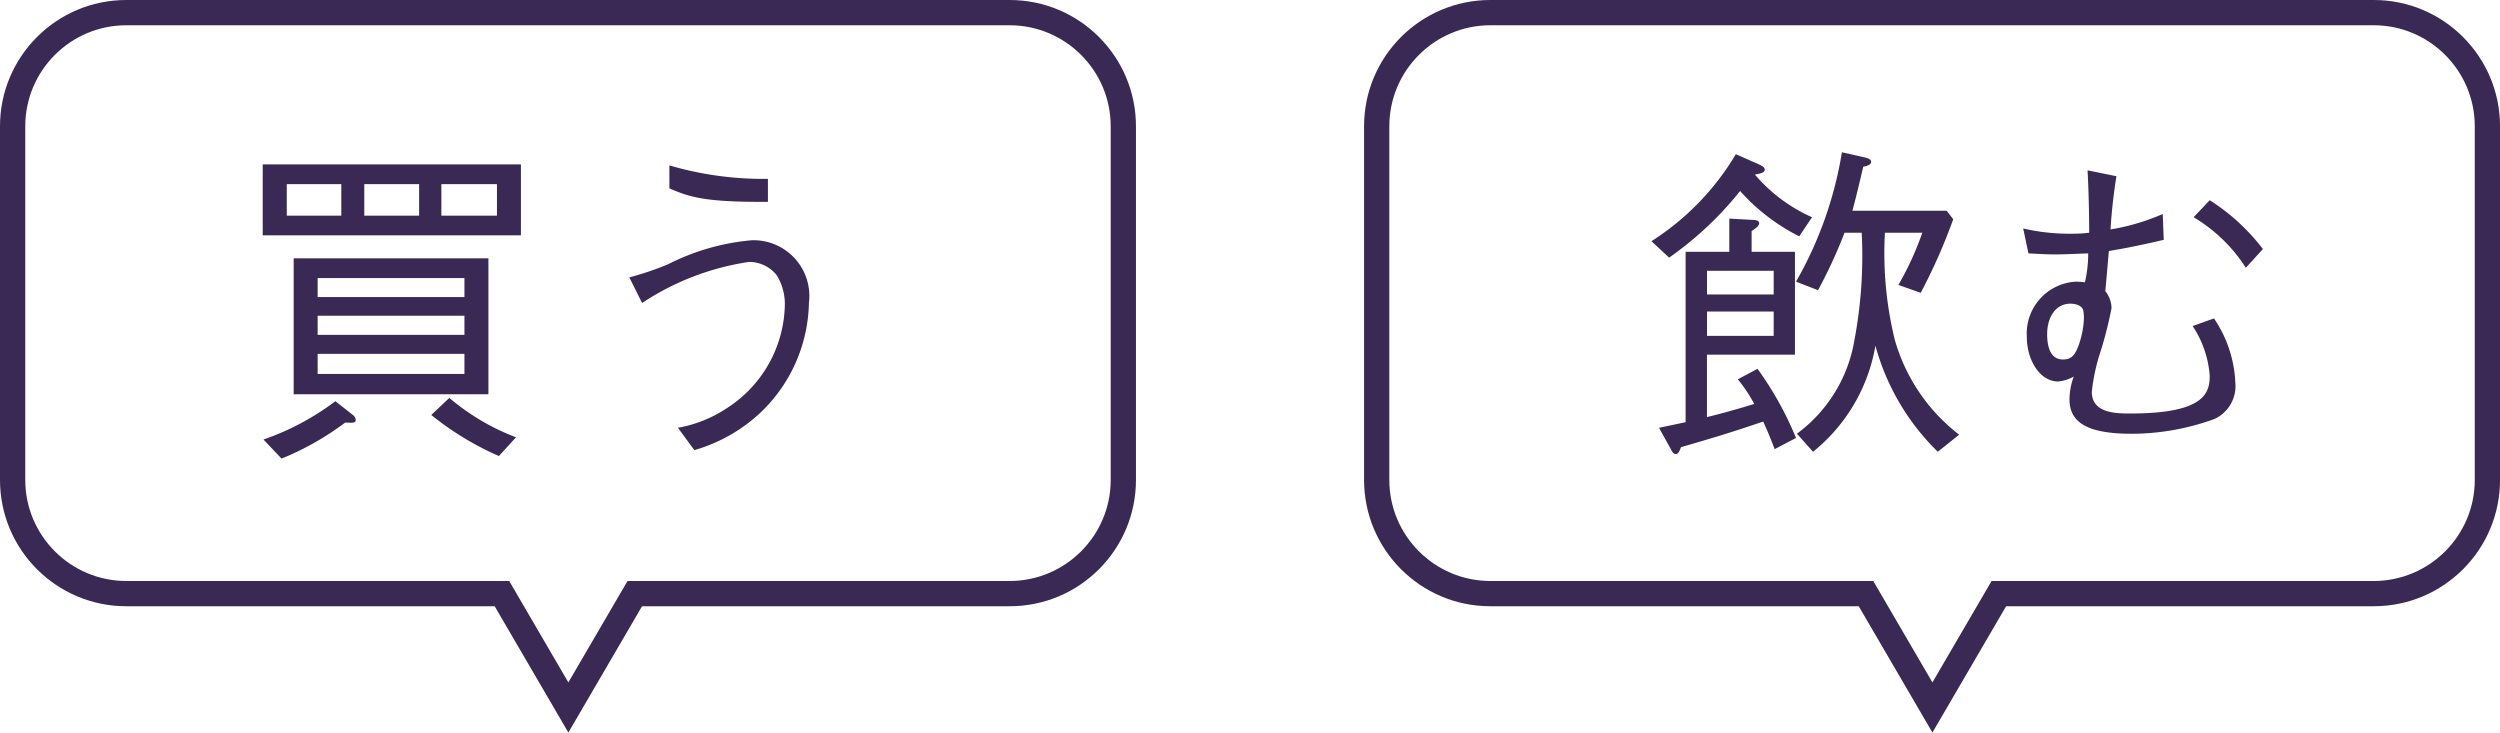
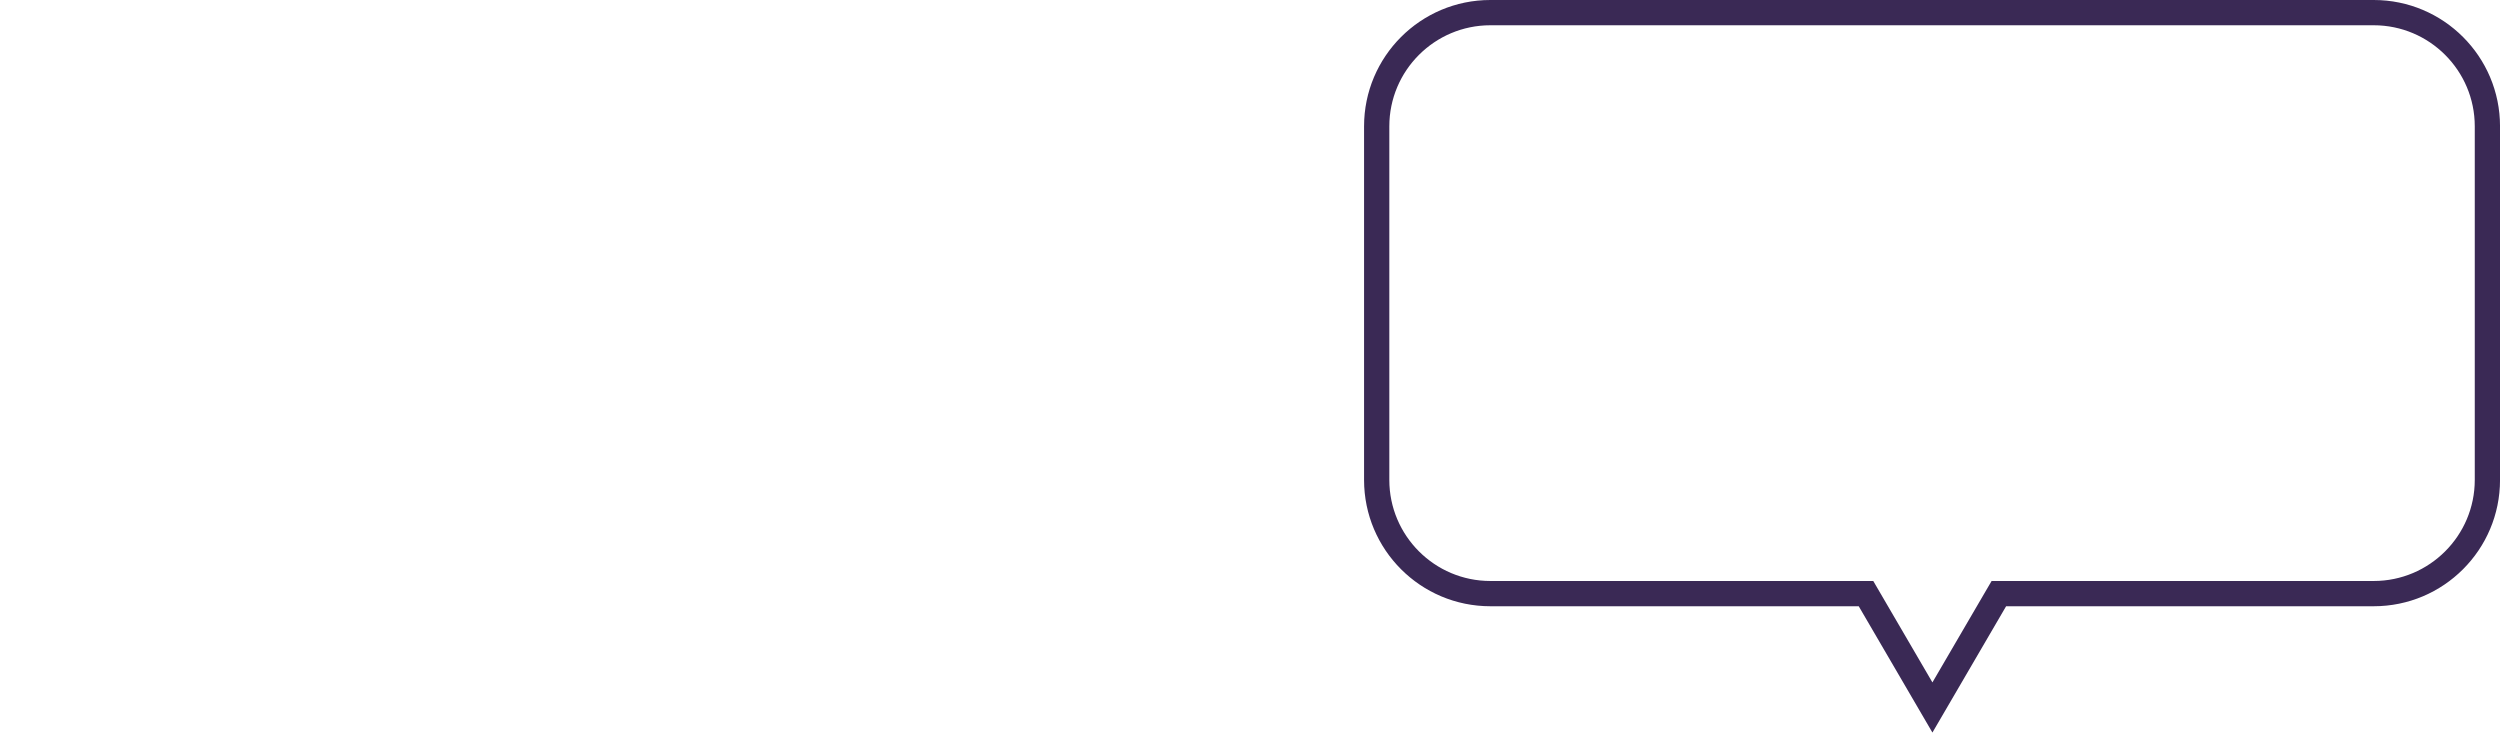
<svg xmlns="http://www.w3.org/2000/svg" width="98.969" height="29" viewBox="0 0 98.969 29">
  <g id="グループ_1959" data-name="グループ 1959" transform="translate(-312 -2595)">
    <g id="合体_32" data-name="合体 32" transform="translate(333 2607)" fill="none">
-       <path d="M-1.417,12H-16a5,5,0,0,1-5-5V-7a5,5,0,0,1,5-5H18.97a5,5,0,0,1,5,5V7a5,5,0,0,1-5,5H4.417L1.5,17Z" stroke="none" />
-       <path d="M 1.5 15.015 L 3.553 11.496 L 3.843 11 L 4.417 11 L 18.97 11 C 21.176 11 22.97 9.206 22.97 7 L 22.97 -7 C 22.97 -9.206 21.176 -11 18.97 -11 L -16 -11 C -18.206 -11 -20 -9.206 -20 -7 L -20 7 C -20 9.206 -18.206 11 -16 11 L -1.417 11 L -0.842 11 L -0.553 11.496 L 1.5 15.015 M 1.5 17 L -1.417 12 L -16 12 C -18.761 12 -21 9.761 -21 7 L -21 -7 C -21 -9.761 -18.761 -12 -16 -12 L 18.97 -12 C 21.731 -12 23.97 -9.761 23.97 -7 L 23.97 7 C 23.97 9.761 21.731 12 18.97 12 L 4.417 12 L 1.5 17 Z" stroke="none" fill="#3a2955" />
+       <path d="M-1.417,12H-16a5,5,0,0,1-5-5a5,5,0,0,1,5-5H18.97a5,5,0,0,1,5,5V7a5,5,0,0,1-5,5H4.417L1.5,17Z" stroke="none" />
    </g>
    <g id="合体_33" data-name="合体 33" transform="translate(387 2607)" fill="none">
      <path d="M-1.417,12H-16a5,5,0,0,1-5-5V-7a5,5,0,0,1,5-5H18.97a5,5,0,0,1,5,5V7a5,5,0,0,1-5,5H4.417L1.5,17Z" stroke="none" />
      <path d="M 1.5 15.015 L 3.553 11.496 L 3.843 11 L 4.417 11 L 18.97 11 C 21.176 11 22.97 9.206 22.97 7 L 22.97 -7 C 22.97 -9.206 21.176 -11 18.97 -11 L -16 -11 C -18.206 -11 -20 -9.206 -20 -7 L -20 7 C -20 9.206 -18.206 11 -16 11 L -1.417 11 L -0.842 11 L -0.553 11.496 L 1.5 15.015 M 1.5 17 L -1.417 12 L -16 12 C -18.761 12 -21 9.761 -21 7 L -21 -7 C -21 -9.761 -18.761 -12 -16 -12 L 18.97 -12 C 21.731 -12 23.97 -9.761 23.97 -7 L 23.97 7 C 23.97 9.761 21.731 12 18.97 12 L 4.417 12 L 1.5 17 Z" stroke="none" fill="#3a2955" />
    </g>
-     <path id="パス_2222" data-name="パス 2222" d="M-1.378-7.683v-2.808H-11.6v2.808Zm-4.03-.78H-7.579V-9.711h2.171Zm3.081,0h-2.2V-9.711h2.2Zm-6.162,0h-2.158V-9.711h2.158Zm5.824,7.072V-6.773h-7.709v5.382Zm-.949-2.353H-9.425V-4.5h5.811Zm0-1.495H-9.425v-.754h5.811Zm0,3.042H-9.425V-2.99h5.811ZM-1.573.312a9.028,9.028,0,0,1-2.639-1.56l-.715.676A11.709,11.709,0,0,0-2.249,1.053ZM-7.917-.377a.286.286,0,0,0-.13-.208l-.676-.533A10.274,10.274,0,0,1-11.57.4l.715.754A11.174,11.174,0,0,0-8.333-.273C-8.034-.26-7.917-.247-7.917-.377ZM4.5-9.542c.845.364,1.456.546,3.9.533v-.91a13.236,13.236,0,0,1-3.9-.533ZM3.419-5.005A10.4,10.4,0,0,1,7.644-6.63a1.387,1.387,0,0,1,1.1.52,2.165,2.165,0,0,1,.325,1.222A4.968,4.968,0,0,1,6.8-.858a5.129,5.129,0,0,1-1.963.793l.65.884A6.409,6.409,0,0,0,8.047-.611a6.147,6.147,0,0,0,1.976-4.394A2.207,2.207,0,0,0,7.748-7.488a9.03,9.03,0,0,0-3.3.949,11.875,11.875,0,0,1-1.534.52Z" transform="translate(334 2612)" fill="#3a2955" />
-     <path id="パス_2221" data-name="パス 2221" d="M-6.9.338A13.226,13.226,0,0,0-8.424-2.4l-.78.416a5.752,5.752,0,0,1,.65.975c-.585.182-1.326.39-1.872.52v-2.47h3.484V-7.033H-8.658v-.819c.2-.13.3-.221.3-.312,0-.117-.182-.13-.247-.13l-.936-.052v1.313h-1.729V-.286l-1.053.221.481.871c.039.078.091.169.182.169.117,0,.169-.182.208-.273C-9.971.273-9.347.078-8.2-.312c.156.338.286.65.455,1.092Zm-.884-5.681h-2.639v-.936h2.639Zm0,1.638h-2.639v-.962h2.639ZM-.442.208A7.242,7.242,0,0,1-2.99-3.549a14.4,14.4,0,0,1-.39-4.238H-1.9A12.007,12.007,0,0,1-2.847-5.72l.884.312A22.7,22.7,0,0,0-.676-8.32l-.26-.338H-4.667c.078-.3.13-.468.429-1.742.195-.039.312-.091.312-.195s-.143-.143-.234-.169l-.923-.208A15.18,15.18,0,0,1-6.9-5.85l.871.338A19.531,19.531,0,0,0-4.979-7.787H-4.3a17.884,17.884,0,0,1-.286,4.238A5.774,5.774,0,0,1-6.864.169l.637.715a6.869,6.869,0,0,0,2.47-4.2,9.262,9.262,0,0,0,2.47,4.2ZM-6.266-8.4a6.355,6.355,0,0,1-2.262-1.69c.234-.039.39-.078.39-.195s-.182-.182-.26-.221l-.884-.39a10.364,10.364,0,0,1-3.341,3.445l.7.65A13.537,13.537,0,0,0-9.113-9.438a7.888,7.888,0,0,0,2.34,1.794ZM4.641-10.257c.052.923.065,2,.065,2.47a5.2,5.2,0,0,1-.689.039,8.079,8.079,0,0,1-1.924-.208l.208.988c.338.013.624.039,1.053.039s.832-.026,1.313-.039a5.107,5.107,0,0,1-.13,1.144,3.2,3.2,0,0,0-.364-.026A2.058,2.058,0,0,0,2.236-3.679c0,.975.546,1.781,1.235,1.781a1.532,1.532,0,0,0,.624-.195,2.687,2.687,0,0,0-.169.9c0,.91.689,1.365,2.47,1.365A9.638,9.638,0,0,0,9.672-.416a1.435,1.435,0,0,0,.819-1.443,4.881,4.881,0,0,0-.845-2.535l-.845.3a4.1,4.1,0,0,1,.676,1.963c0,.676-.182,1.5-3.133,1.5-.559,0-1.534,0-1.534-.858a7.577,7.577,0,0,1,.351-1.612,15.551,15.551,0,0,0,.429-1.7,1.106,1.106,0,0,0-.247-.676c.026-.221.117-1.339.143-1.586.455-.078,1-.169,2.171-.442L7.618-8.528a8.648,8.648,0,0,1-2.067.611,20.855,20.855,0,0,1,.234-2.106ZM4.472-4.706a1.954,1.954,0,0,1,.026.26,3.438,3.438,0,0,1-.143.91c-.182.624-.364.767-.689.767-.546,0-.624-.611-.624-1,0-.7.351-1.209.923-1.209C3.991-4.979,4.407-4.979,4.472-4.706ZM8.84-8.4a6.233,6.233,0,0,1,2.067,2l.676-.741A8.136,8.136,0,0,0,9.477-9.074Z" transform="translate(390 2612)" fill="#3a2955" />
  </g>
</svg>